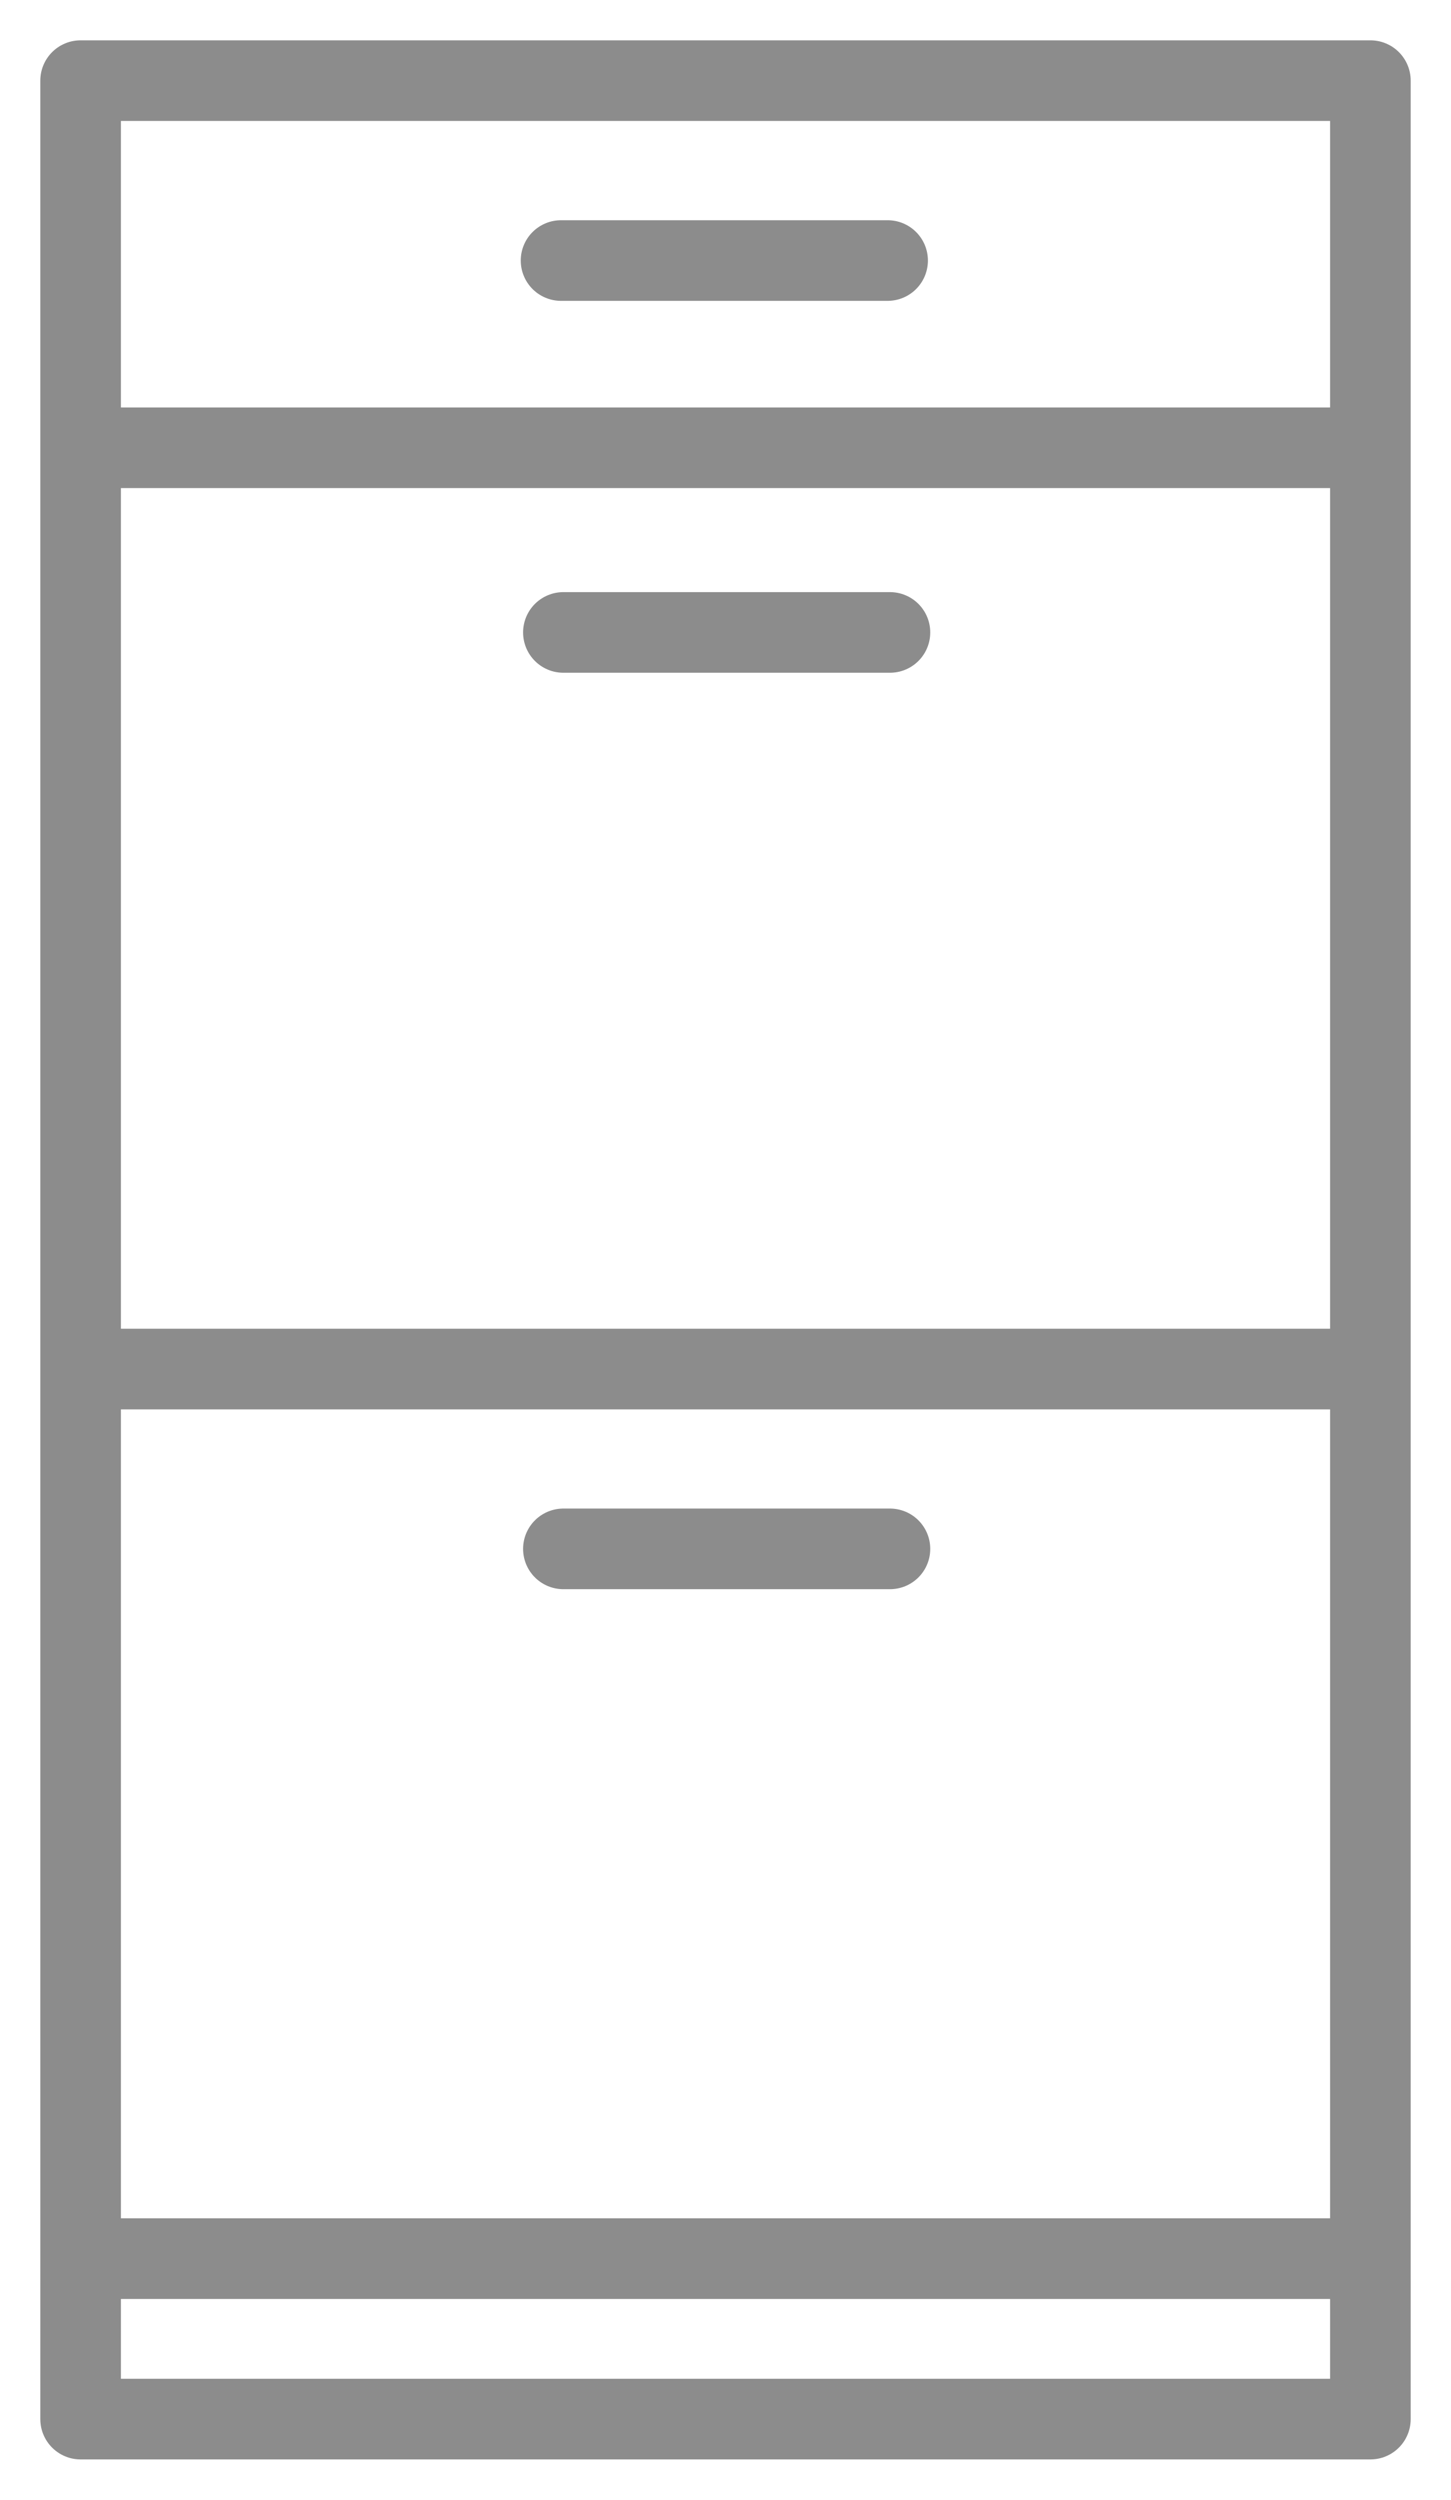
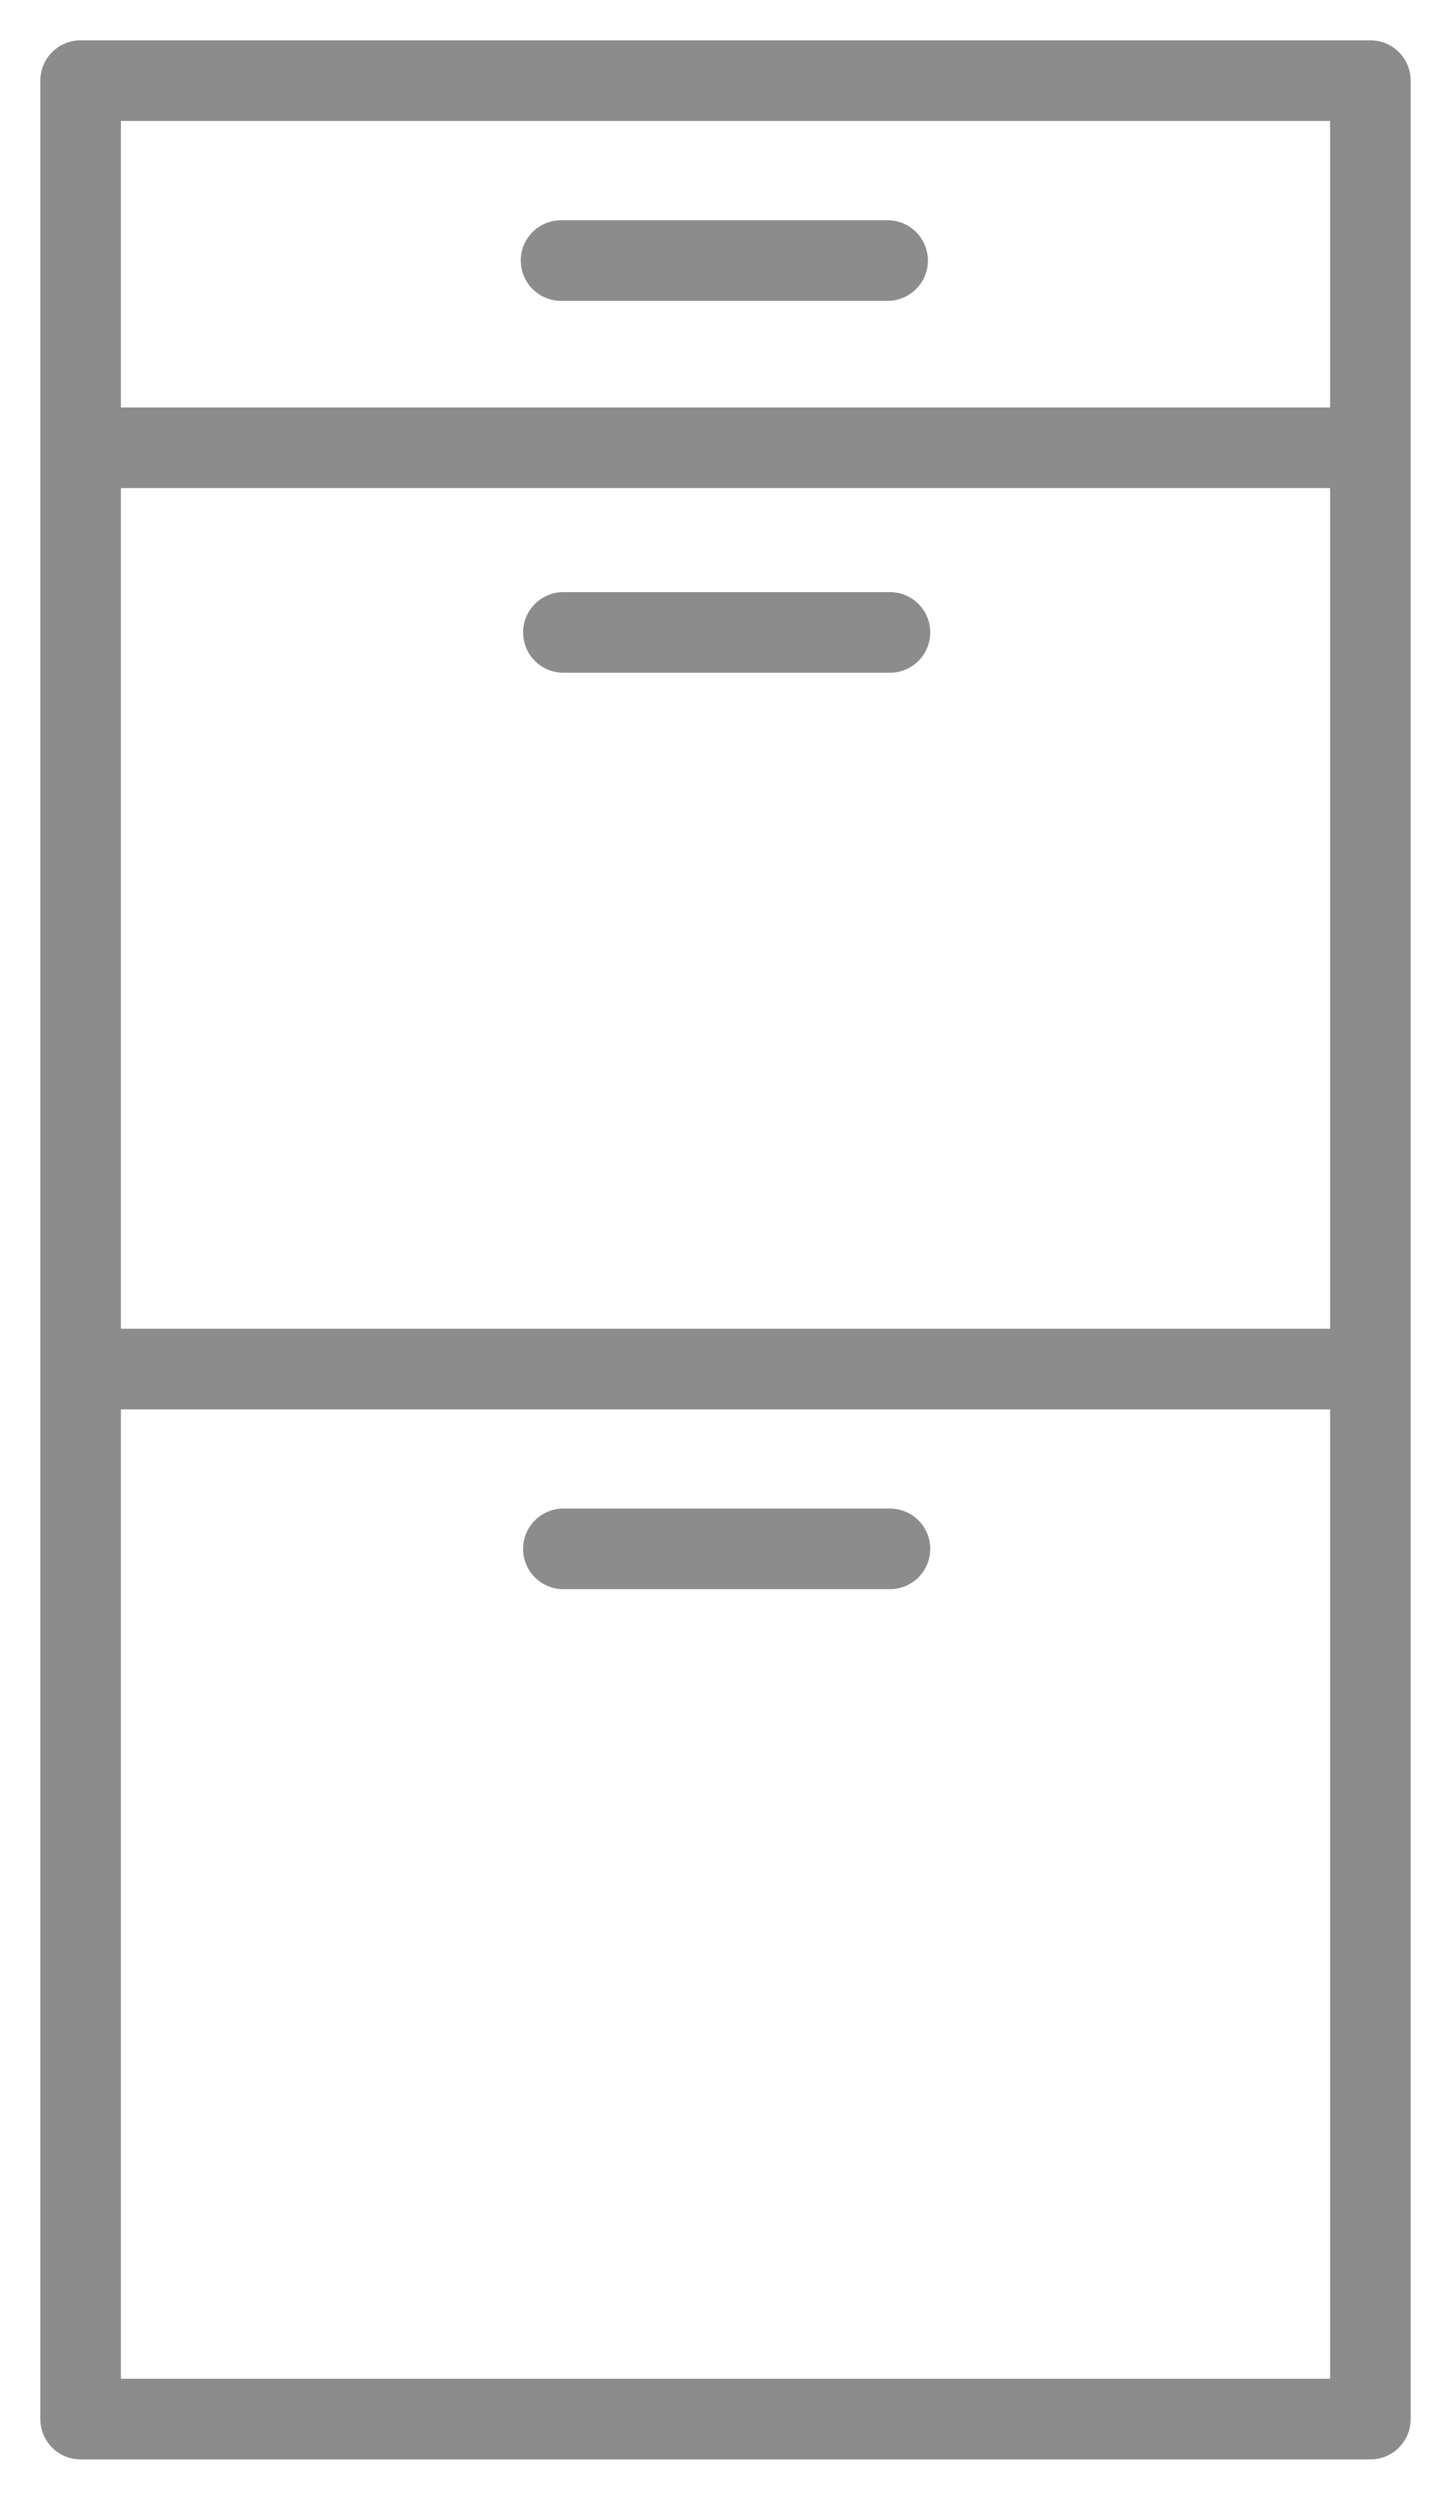
<svg xmlns="http://www.w3.org/2000/svg" width="18" height="31" viewBox="0 0 18 31" fill="none">
-   <path d="M1.029 28.01H17M1.029 16.978H17M1.029 5.553H17M11.04 7.843H6.989M11.04 19.208H6.989M11.011 3.231H6.96M1 30V1H17V30H1Z" stroke="#8C8C8C" stroke-linecap="round" stroke-linejoin="round" />
+   <path d="M1.029 28.01M1.029 16.978H17M1.029 5.553H17M11.04 7.843H6.989M11.04 19.208H6.989M11.011 3.231H6.96M1 30V1H17V30H1Z" stroke="#8C8C8C" stroke-linecap="round" stroke-linejoin="round" />
</svg>